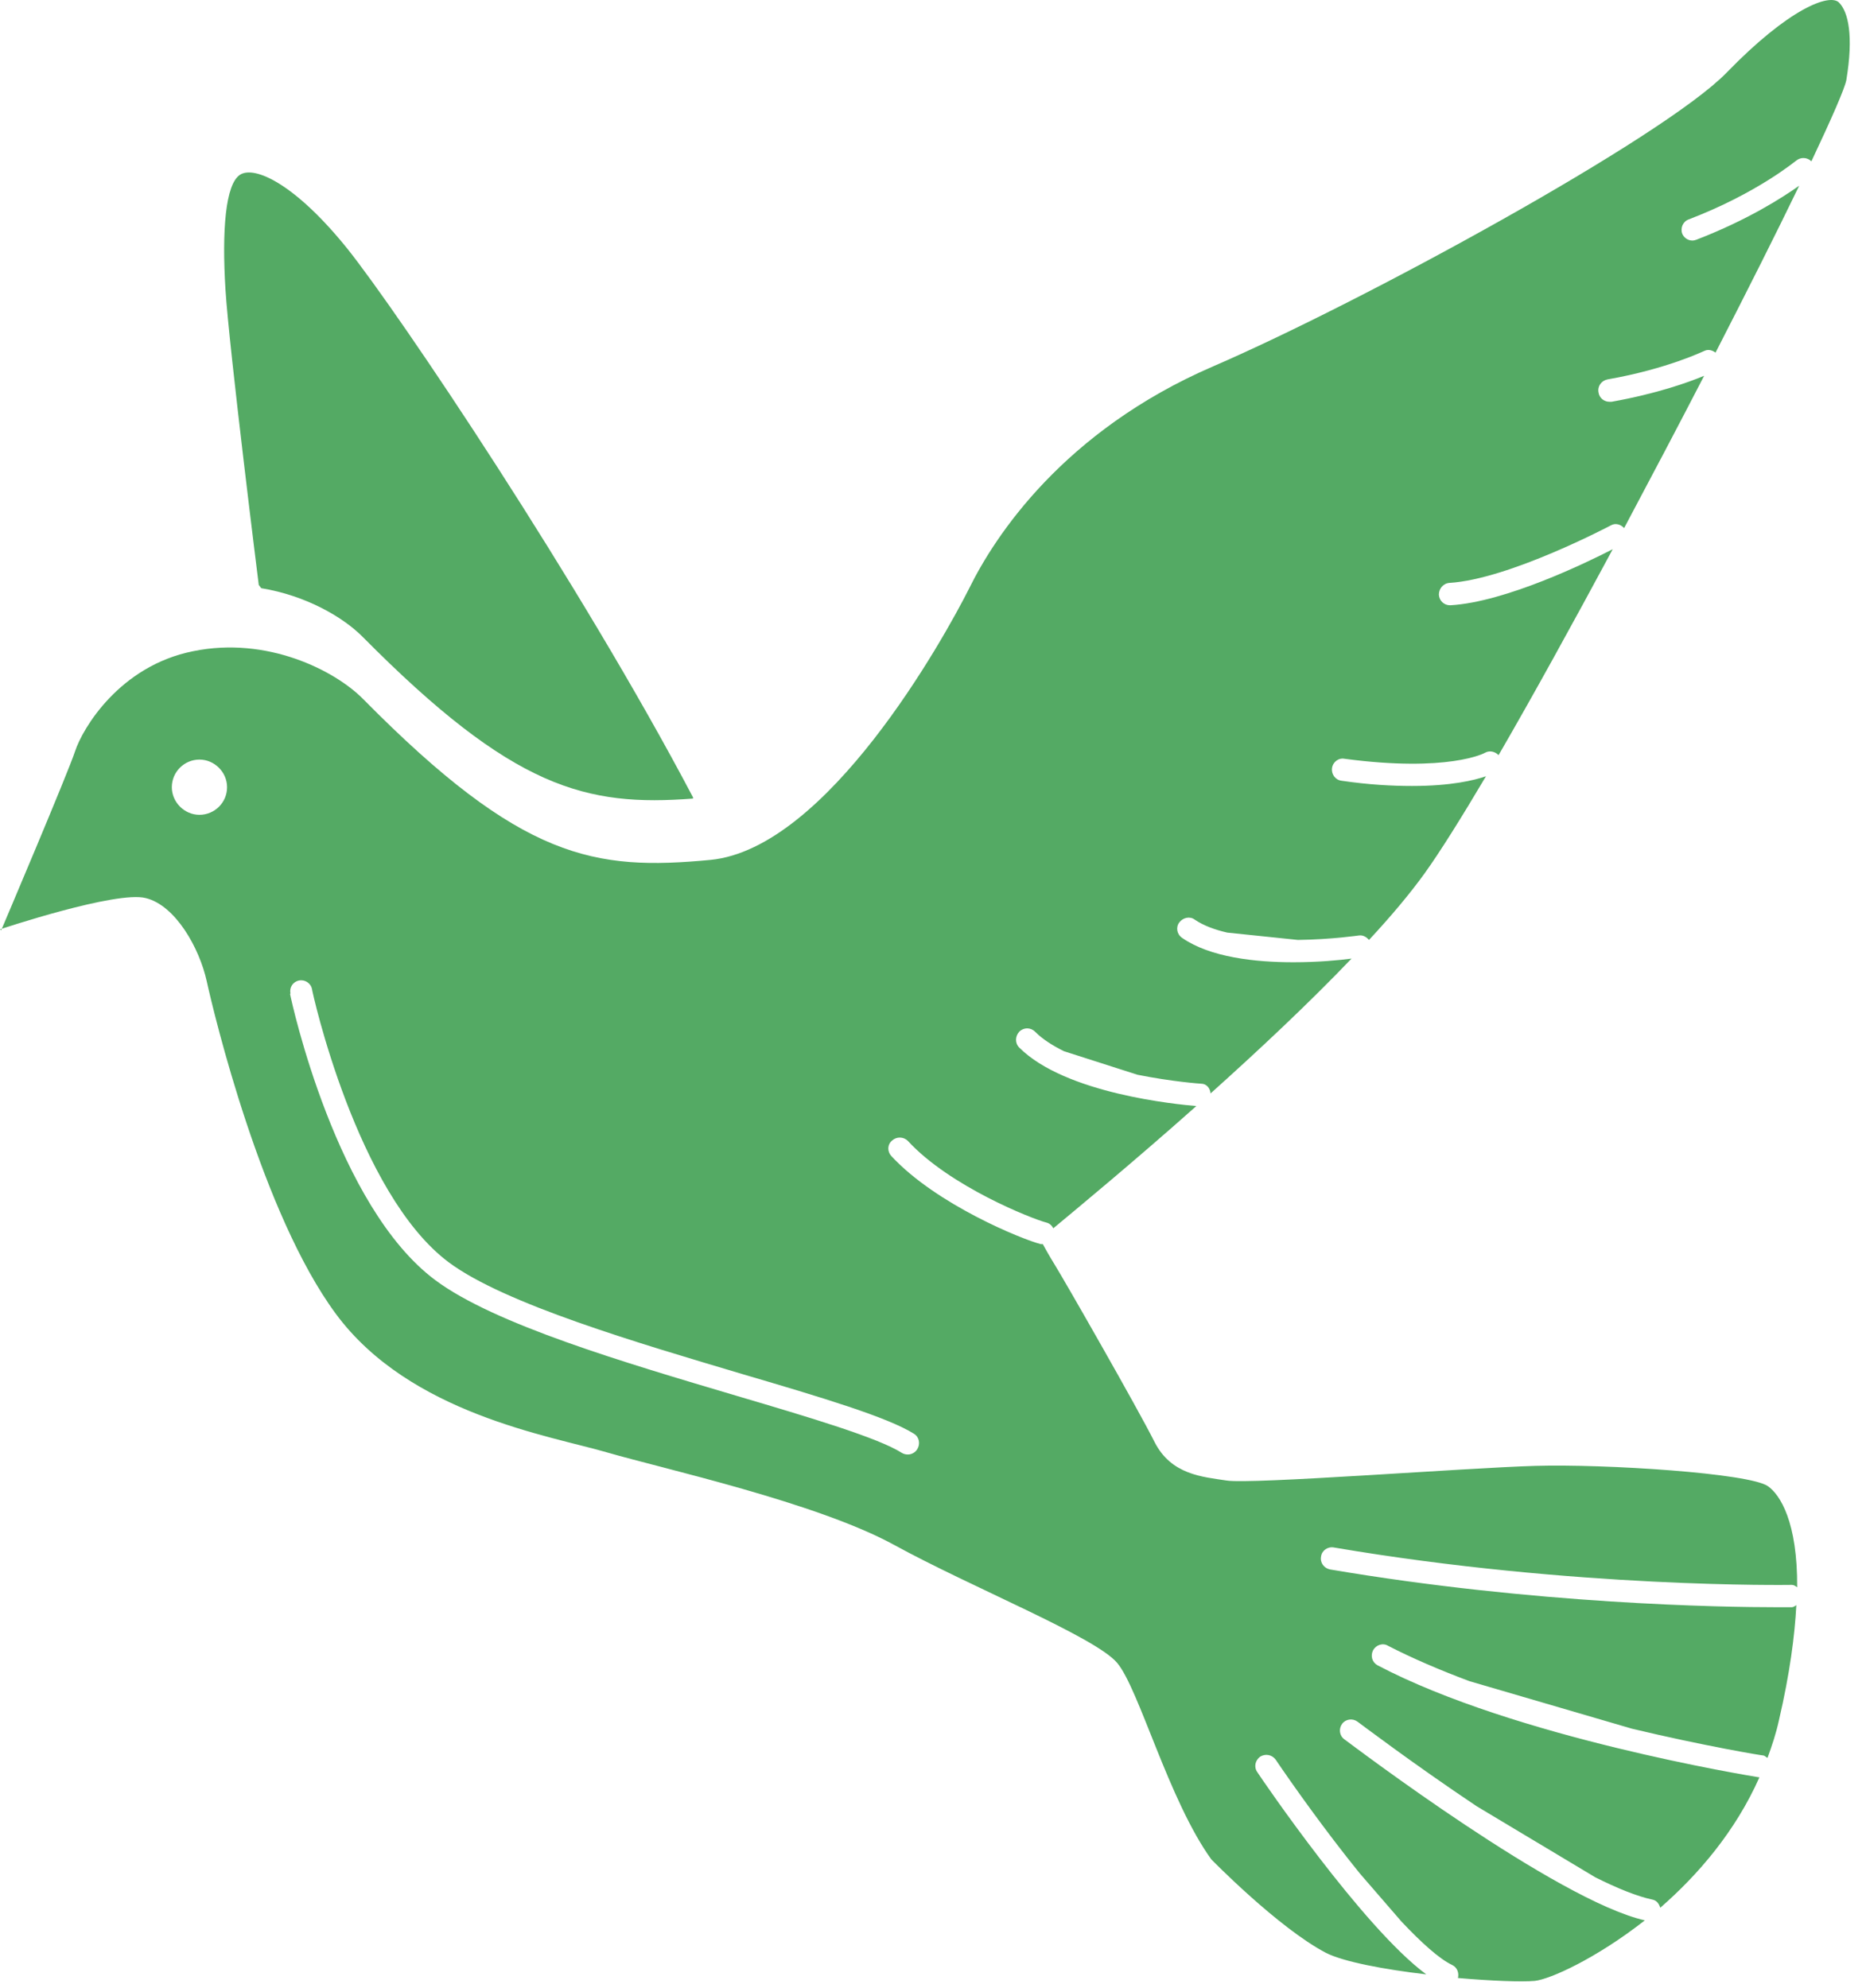
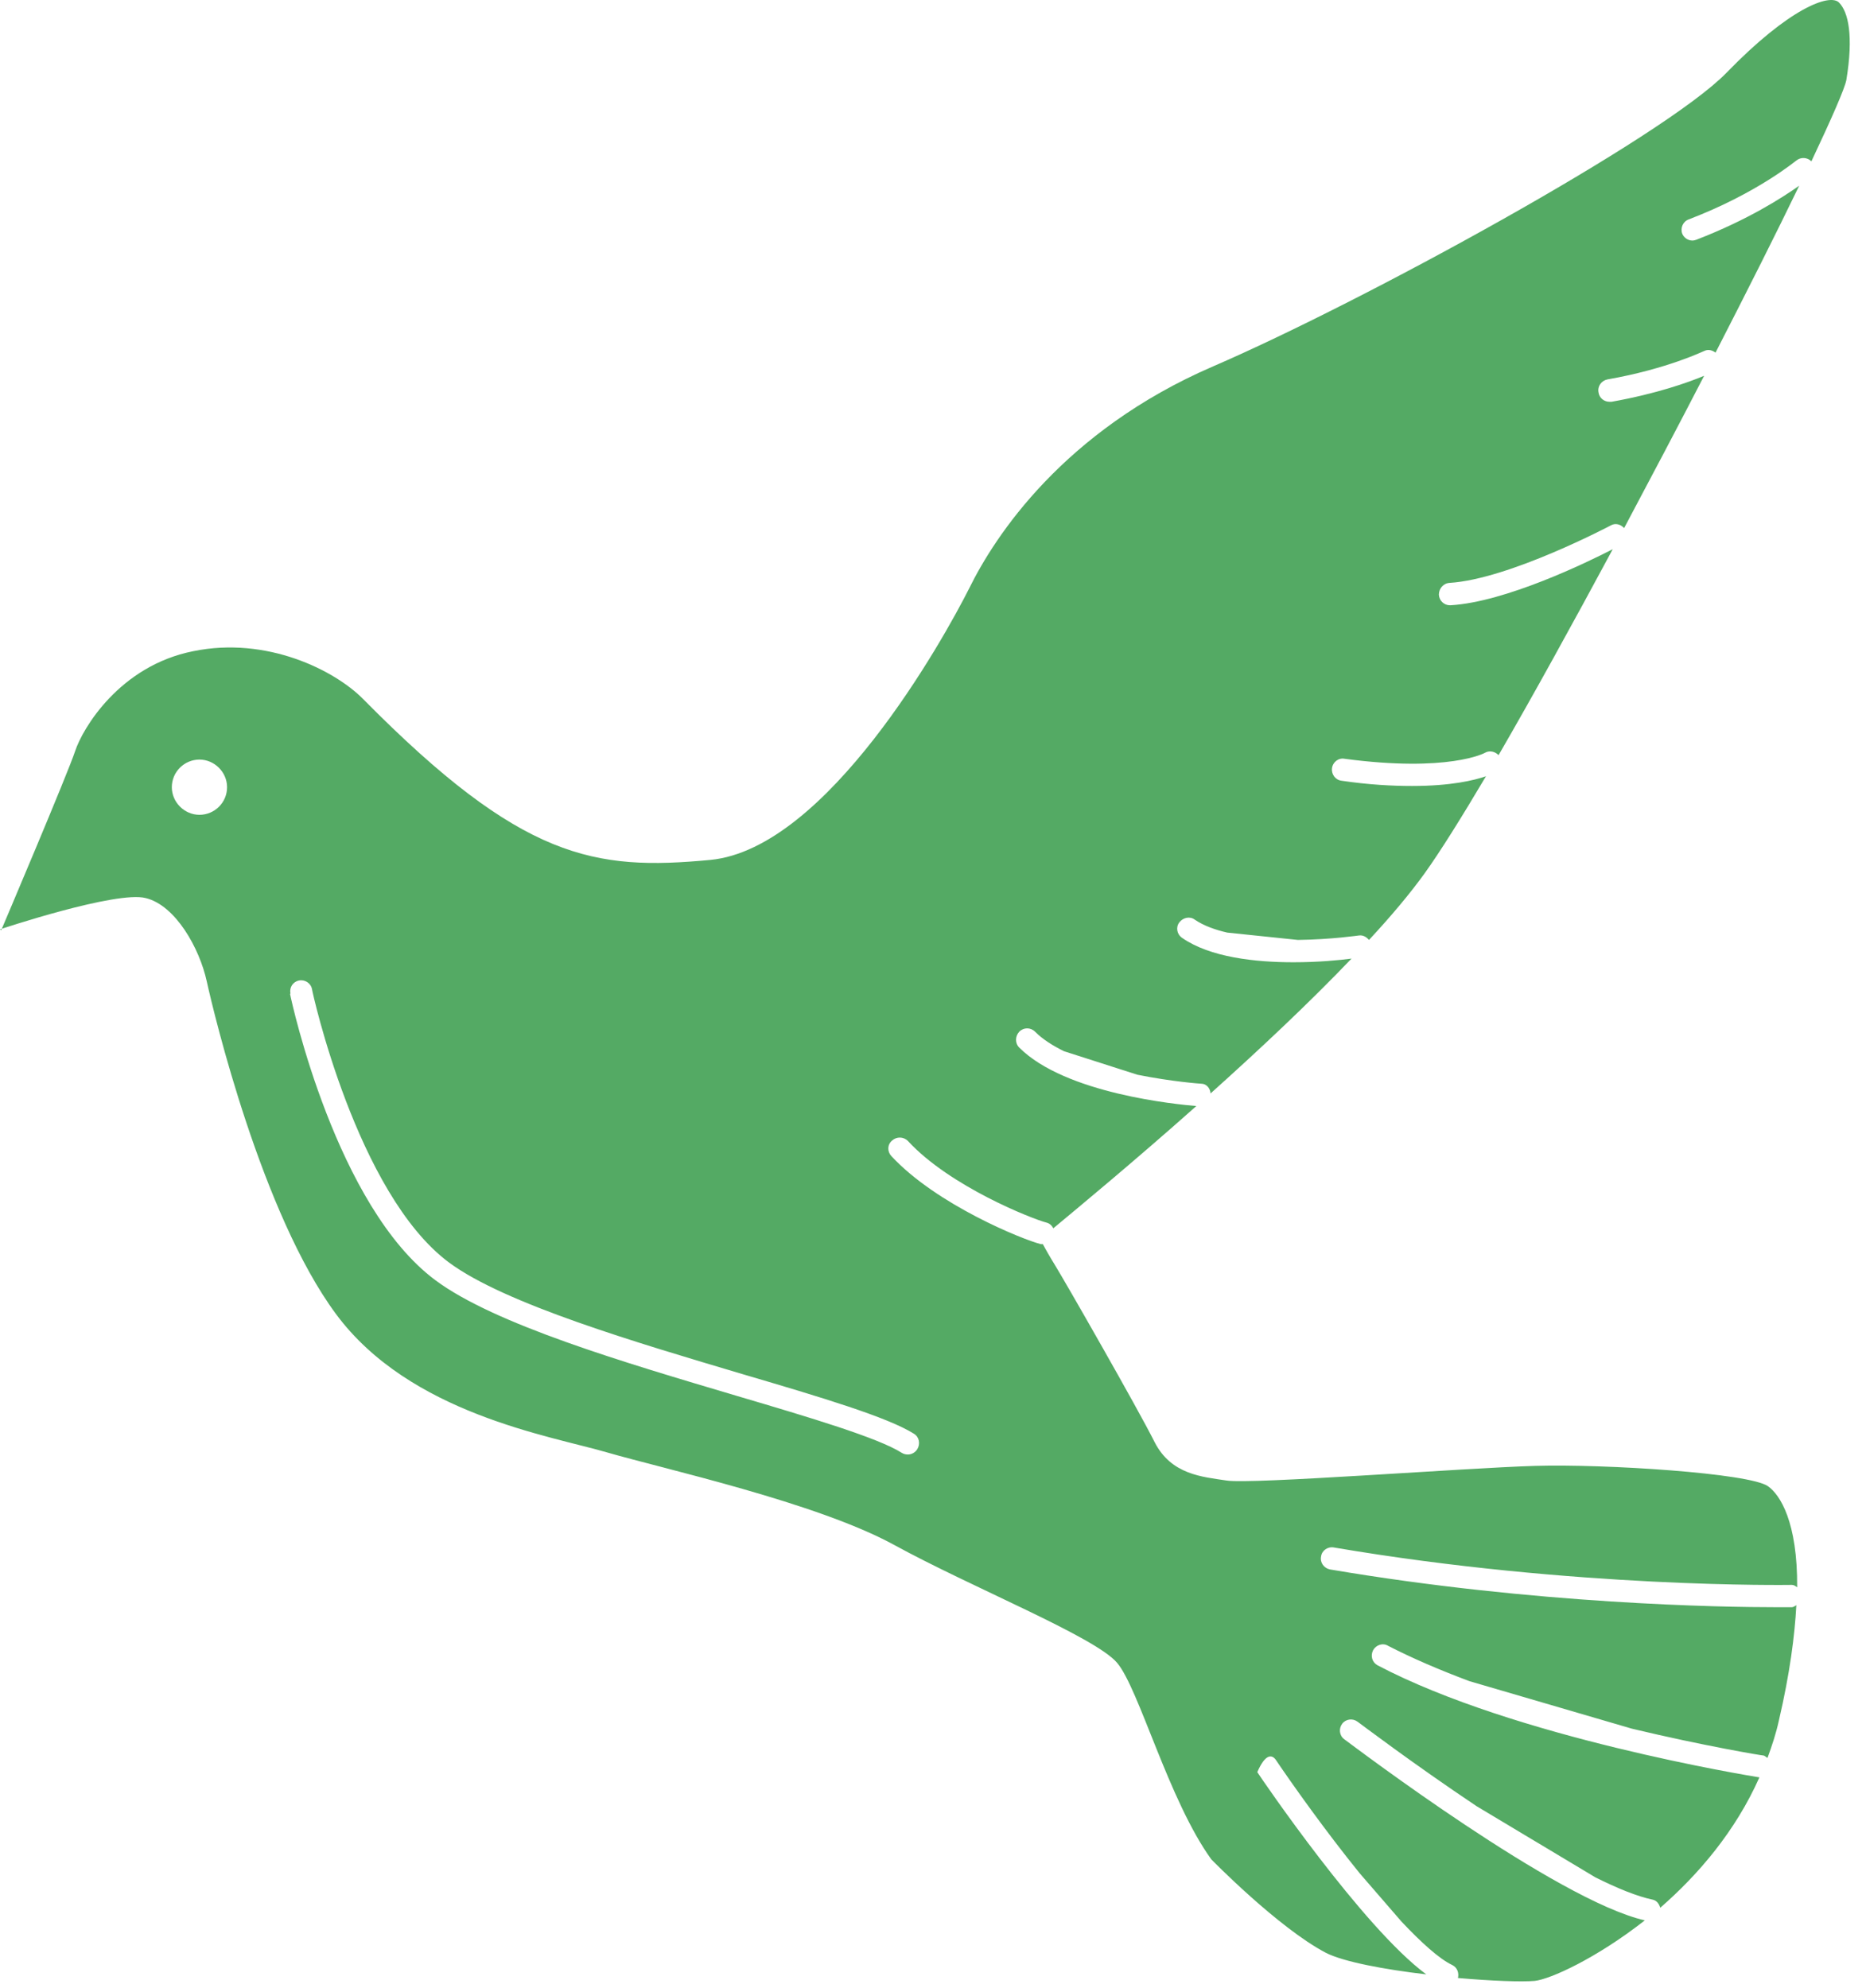
<svg xmlns="http://www.w3.org/2000/svg" width="61" height="65" viewBox="0 0 61 65" fill="none">
-   <path d="M11.845 20.813C11.208 20.175 10 19.471 8.539 19.232C8.499 19.179 8.459 19.126 8.459 19.126C8.459 19.126 7.49 11.397 7.37 9.458C7.251 7.533 7.37 6.019 7.848 5.713C8.326 5.408 9.654 6.019 11.354 8.13C13.041 10.242 18.963 19.06 22.655 26.071V26.111C19.163 26.377 16.786 25.806 11.845 20.813Z" fill="#54AA64" />
-   <path d="M0 30.387C0 30.387 3.811 29.112 4.767 29.365C5.737 29.604 6.52 30.998 6.759 32.087C6.998 33.176 8.565 39.696 10.982 42.963C13.399 46.23 17.994 46.947 19.853 47.492C21.726 48.036 26.679 49.125 29.215 50.506C31.752 51.9 35.802 53.52 36.519 54.37C37.236 55.22 38.206 58.872 39.6 60.798C39.6 60.798 41.778 63.029 43.345 63.852C43.916 64.144 45.258 64.397 46.625 64.556C44.554 63.029 41.247 58.169 41.101 57.943C40.981 57.77 41.035 57.558 41.194 57.438C41.367 57.332 41.579 57.372 41.699 57.531C42.256 58.354 43.319 59.855 44.447 61.249L45.815 62.83C46.453 63.507 47.05 64.051 47.475 64.251C47.635 64.33 47.701 64.503 47.661 64.675C48.75 64.769 49.733 64.808 50.171 64.769C50.676 64.715 52.176 64.038 53.77 62.79C50.901 62.139 44.235 57.08 43.943 56.867C43.783 56.748 43.757 56.522 43.876 56.362C43.996 56.203 44.222 56.176 44.381 56.296C44.421 56.323 46.187 57.664 48.272 59.058L52.15 61.382C52.867 61.741 53.517 62.006 54.022 62.112C54.155 62.139 54.235 62.245 54.274 62.378C55.509 61.303 56.731 59.882 57.515 58.115C57.196 58.062 49.52 56.814 45.032 54.45C44.859 54.357 44.793 54.145 44.886 53.959C44.979 53.786 45.204 53.706 45.377 53.813C46.174 54.224 47.077 54.609 48.033 54.968L53.345 56.522C55.735 57.093 57.594 57.398 57.634 57.398C57.687 57.398 57.727 57.451 57.78 57.478C57.926 57.08 58.059 56.681 58.152 56.256C58.511 54.716 58.67 53.481 58.723 52.485C58.67 52.511 58.63 52.551 58.577 52.551C58.577 52.551 58.391 52.551 58.072 52.551C56.306 52.551 50.211 52.458 43.478 51.316C43.279 51.276 43.146 51.09 43.186 50.891C43.212 50.692 43.412 50.559 43.611 50.599C51.499 51.94 58.511 51.821 58.577 51.821C58.644 51.821 58.697 51.861 58.75 51.9C58.763 49.762 58.192 48.873 57.794 48.594C57.196 48.169 52.482 47.863 50.184 47.93C47.887 47.996 40.888 48.541 40.092 48.408C39.308 48.288 38.286 48.222 37.741 47.146C37.197 46.057 34.78 41.834 34.474 41.343C34.302 41.064 34.169 40.825 34.089 40.679C34.063 40.679 34.049 40.679 34.023 40.679C33.438 40.533 30.61 39.391 29.136 37.797C29.003 37.651 29.003 37.425 29.162 37.293C29.308 37.16 29.534 37.16 29.68 37.306C31.048 38.793 33.744 39.856 34.209 39.975C34.315 40.002 34.381 40.068 34.434 40.161C35.231 39.497 37.064 37.983 39.109 36.164C38.485 36.111 34.833 35.766 33.319 34.252C33.173 34.105 33.186 33.88 33.319 33.734C33.465 33.588 33.691 33.588 33.837 33.734C34.089 33.986 34.408 34.185 34.78 34.371L37.183 35.141C38.312 35.367 39.242 35.434 39.268 35.434C39.441 35.434 39.56 35.58 39.574 35.752C41.141 34.345 42.787 32.804 44.182 31.343C43.783 31.396 43.093 31.463 42.283 31.463C41.035 31.463 39.56 31.303 38.644 30.666C38.471 30.547 38.432 30.321 38.551 30.161C38.671 30.002 38.897 29.949 39.056 30.069C39.348 30.268 39.72 30.401 40.118 30.493L42.429 30.733C43.531 30.719 44.421 30.586 44.434 30.586C44.567 30.573 44.673 30.64 44.753 30.733C45.47 29.962 46.094 29.219 46.572 28.555C47.077 27.851 47.767 26.748 48.577 25.381C48.192 25.514 47.435 25.699 46.16 25.699C45.523 25.699 44.753 25.66 43.85 25.527C43.651 25.5 43.518 25.314 43.544 25.115C43.571 24.916 43.757 24.77 43.956 24.81C47.342 25.261 48.538 24.624 48.551 24.61C48.697 24.531 48.87 24.571 48.989 24.69C50.105 22.765 51.406 20.401 52.721 17.957C51.871 18.395 49.215 19.684 47.422 19.79C47.422 19.79 47.409 19.79 47.395 19.79C47.21 19.79 47.05 19.644 47.037 19.445C47.037 19.245 47.183 19.073 47.382 19.059C49.334 18.94 52.641 17.187 52.668 17.174C52.814 17.094 52.986 17.147 53.093 17.267C53.982 15.594 54.872 13.907 55.709 12.287C55.204 12.499 54.168 12.871 52.681 13.137C52.654 13.137 52.641 13.137 52.614 13.137C52.442 13.137 52.282 13.017 52.256 12.831C52.216 12.632 52.349 12.446 52.548 12.406C54.514 12.061 55.695 11.477 55.709 11.477C55.841 11.41 55.974 11.45 56.081 11.53C57.13 9.485 58.086 7.586 58.816 6.072C58.272 6.457 57.143 7.187 55.456 7.838C55.416 7.851 55.377 7.865 55.324 7.865C55.178 7.865 55.045 7.772 54.992 7.639C54.925 7.453 55.018 7.241 55.204 7.174C57.462 6.311 58.71 5.249 58.723 5.249C58.869 5.129 59.082 5.142 59.215 5.275C59.879 3.867 60.303 2.898 60.357 2.619C60.596 1.172 60.423 0.388 60.117 0.083C59.812 -0.223 58.484 0.269 56.439 2.38C54.381 4.492 44.54 9.87 39.653 11.981C34.766 14.093 32.522 17.532 31.686 19.232C30.836 20.919 27.038 27.744 23.226 28.116C19.428 28.475 17.064 28.116 11.872 22.858C10.943 21.915 8.725 20.799 6.321 21.291C3.904 21.769 2.696 23.827 2.457 24.557C2.218 25.288 0.04 30.414 0.04 30.414L0 30.387ZM9.495 32.485C9.455 32.286 9.575 32.1 9.774 32.06C9.96 32.021 10.159 32.14 10.199 32.339C10.199 32.406 11.66 39.032 14.674 41.277C16.494 42.631 20.836 43.906 24.315 44.942C26.838 45.685 29.016 46.336 29.88 46.881C30.052 46.987 30.092 47.213 29.986 47.385C29.919 47.492 29.8 47.558 29.68 47.558C29.614 47.558 29.547 47.545 29.481 47.505C28.711 47.013 26.48 46.349 24.103 45.646C20.384 44.543 16.162 43.295 14.236 41.861C10.996 39.457 9.535 32.778 9.482 32.499L9.495 32.485ZM5.617 25.739C5.617 25.235 6.029 24.836 6.52 24.836C7.012 24.836 7.423 25.248 7.423 25.739C7.423 26.244 7.012 26.642 6.52 26.642C6.029 26.642 5.617 26.231 5.617 25.739Z" fill="#54AA64" />
+   <path d="M0 30.387C0 30.387 3.811 29.112 4.767 29.365C5.737 29.604 6.52 30.998 6.759 32.087C6.998 33.176 8.565 39.696 10.982 42.963C13.399 46.23 17.994 46.947 19.853 47.492C21.726 48.036 26.679 49.125 29.215 50.506C31.752 51.9 35.802 53.52 36.519 54.37C37.236 55.22 38.206 58.872 39.6 60.798C39.6 60.798 41.778 63.029 43.345 63.852C43.916 64.144 45.258 64.397 46.625 64.556C44.554 63.029 41.247 58.169 41.101 57.943C41.367 57.332 41.579 57.372 41.699 57.531C42.256 58.354 43.319 59.855 44.447 61.249L45.815 62.83C46.453 63.507 47.05 64.051 47.475 64.251C47.635 64.33 47.701 64.503 47.661 64.675C48.75 64.769 49.733 64.808 50.171 64.769C50.676 64.715 52.176 64.038 53.77 62.79C50.901 62.139 44.235 57.08 43.943 56.867C43.783 56.748 43.757 56.522 43.876 56.362C43.996 56.203 44.222 56.176 44.381 56.296C44.421 56.323 46.187 57.664 48.272 59.058L52.15 61.382C52.867 61.741 53.517 62.006 54.022 62.112C54.155 62.139 54.235 62.245 54.274 62.378C55.509 61.303 56.731 59.882 57.515 58.115C57.196 58.062 49.52 56.814 45.032 54.45C44.859 54.357 44.793 54.145 44.886 53.959C44.979 53.786 45.204 53.706 45.377 53.813C46.174 54.224 47.077 54.609 48.033 54.968L53.345 56.522C55.735 57.093 57.594 57.398 57.634 57.398C57.687 57.398 57.727 57.451 57.78 57.478C57.926 57.08 58.059 56.681 58.152 56.256C58.511 54.716 58.67 53.481 58.723 52.485C58.67 52.511 58.63 52.551 58.577 52.551C58.577 52.551 58.391 52.551 58.072 52.551C56.306 52.551 50.211 52.458 43.478 51.316C43.279 51.276 43.146 51.09 43.186 50.891C43.212 50.692 43.412 50.559 43.611 50.599C51.499 51.94 58.511 51.821 58.577 51.821C58.644 51.821 58.697 51.861 58.75 51.9C58.763 49.762 58.192 48.873 57.794 48.594C57.196 48.169 52.482 47.863 50.184 47.93C47.887 47.996 40.888 48.541 40.092 48.408C39.308 48.288 38.286 48.222 37.741 47.146C37.197 46.057 34.78 41.834 34.474 41.343C34.302 41.064 34.169 40.825 34.089 40.679C34.063 40.679 34.049 40.679 34.023 40.679C33.438 40.533 30.61 39.391 29.136 37.797C29.003 37.651 29.003 37.425 29.162 37.293C29.308 37.16 29.534 37.16 29.68 37.306C31.048 38.793 33.744 39.856 34.209 39.975C34.315 40.002 34.381 40.068 34.434 40.161C35.231 39.497 37.064 37.983 39.109 36.164C38.485 36.111 34.833 35.766 33.319 34.252C33.173 34.105 33.186 33.88 33.319 33.734C33.465 33.588 33.691 33.588 33.837 33.734C34.089 33.986 34.408 34.185 34.78 34.371L37.183 35.141C38.312 35.367 39.242 35.434 39.268 35.434C39.441 35.434 39.56 35.58 39.574 35.752C41.141 34.345 42.787 32.804 44.182 31.343C43.783 31.396 43.093 31.463 42.283 31.463C41.035 31.463 39.56 31.303 38.644 30.666C38.471 30.547 38.432 30.321 38.551 30.161C38.671 30.002 38.897 29.949 39.056 30.069C39.348 30.268 39.72 30.401 40.118 30.493L42.429 30.733C43.531 30.719 44.421 30.586 44.434 30.586C44.567 30.573 44.673 30.64 44.753 30.733C45.47 29.962 46.094 29.219 46.572 28.555C47.077 27.851 47.767 26.748 48.577 25.381C48.192 25.514 47.435 25.699 46.16 25.699C45.523 25.699 44.753 25.66 43.85 25.527C43.651 25.5 43.518 25.314 43.544 25.115C43.571 24.916 43.757 24.77 43.956 24.81C47.342 25.261 48.538 24.624 48.551 24.61C48.697 24.531 48.87 24.571 48.989 24.69C50.105 22.765 51.406 20.401 52.721 17.957C51.871 18.395 49.215 19.684 47.422 19.79C47.422 19.79 47.409 19.79 47.395 19.79C47.21 19.79 47.05 19.644 47.037 19.445C47.037 19.245 47.183 19.073 47.382 19.059C49.334 18.94 52.641 17.187 52.668 17.174C52.814 17.094 52.986 17.147 53.093 17.267C53.982 15.594 54.872 13.907 55.709 12.287C55.204 12.499 54.168 12.871 52.681 13.137C52.654 13.137 52.641 13.137 52.614 13.137C52.442 13.137 52.282 13.017 52.256 12.831C52.216 12.632 52.349 12.446 52.548 12.406C54.514 12.061 55.695 11.477 55.709 11.477C55.841 11.41 55.974 11.45 56.081 11.53C57.13 9.485 58.086 7.586 58.816 6.072C58.272 6.457 57.143 7.187 55.456 7.838C55.416 7.851 55.377 7.865 55.324 7.865C55.178 7.865 55.045 7.772 54.992 7.639C54.925 7.453 55.018 7.241 55.204 7.174C57.462 6.311 58.71 5.249 58.723 5.249C58.869 5.129 59.082 5.142 59.215 5.275C59.879 3.867 60.303 2.898 60.357 2.619C60.596 1.172 60.423 0.388 60.117 0.083C59.812 -0.223 58.484 0.269 56.439 2.38C54.381 4.492 44.54 9.87 39.653 11.981C34.766 14.093 32.522 17.532 31.686 19.232C30.836 20.919 27.038 27.744 23.226 28.116C19.428 28.475 17.064 28.116 11.872 22.858C10.943 21.915 8.725 20.799 6.321 21.291C3.904 21.769 2.696 23.827 2.457 24.557C2.218 25.288 0.04 30.414 0.04 30.414L0 30.387ZM9.495 32.485C9.455 32.286 9.575 32.1 9.774 32.06C9.96 32.021 10.159 32.14 10.199 32.339C10.199 32.406 11.66 39.032 14.674 41.277C16.494 42.631 20.836 43.906 24.315 44.942C26.838 45.685 29.016 46.336 29.88 46.881C30.052 46.987 30.092 47.213 29.986 47.385C29.919 47.492 29.8 47.558 29.68 47.558C29.614 47.558 29.547 47.545 29.481 47.505C28.711 47.013 26.48 46.349 24.103 45.646C20.384 44.543 16.162 43.295 14.236 41.861C10.996 39.457 9.535 32.778 9.482 32.499L9.495 32.485ZM5.617 25.739C5.617 25.235 6.029 24.836 6.52 24.836C7.012 24.836 7.423 25.248 7.423 25.739C7.423 26.244 7.012 26.642 6.52 26.642C6.029 26.642 5.617 26.231 5.617 25.739Z" fill="#54AA64" />
</svg>